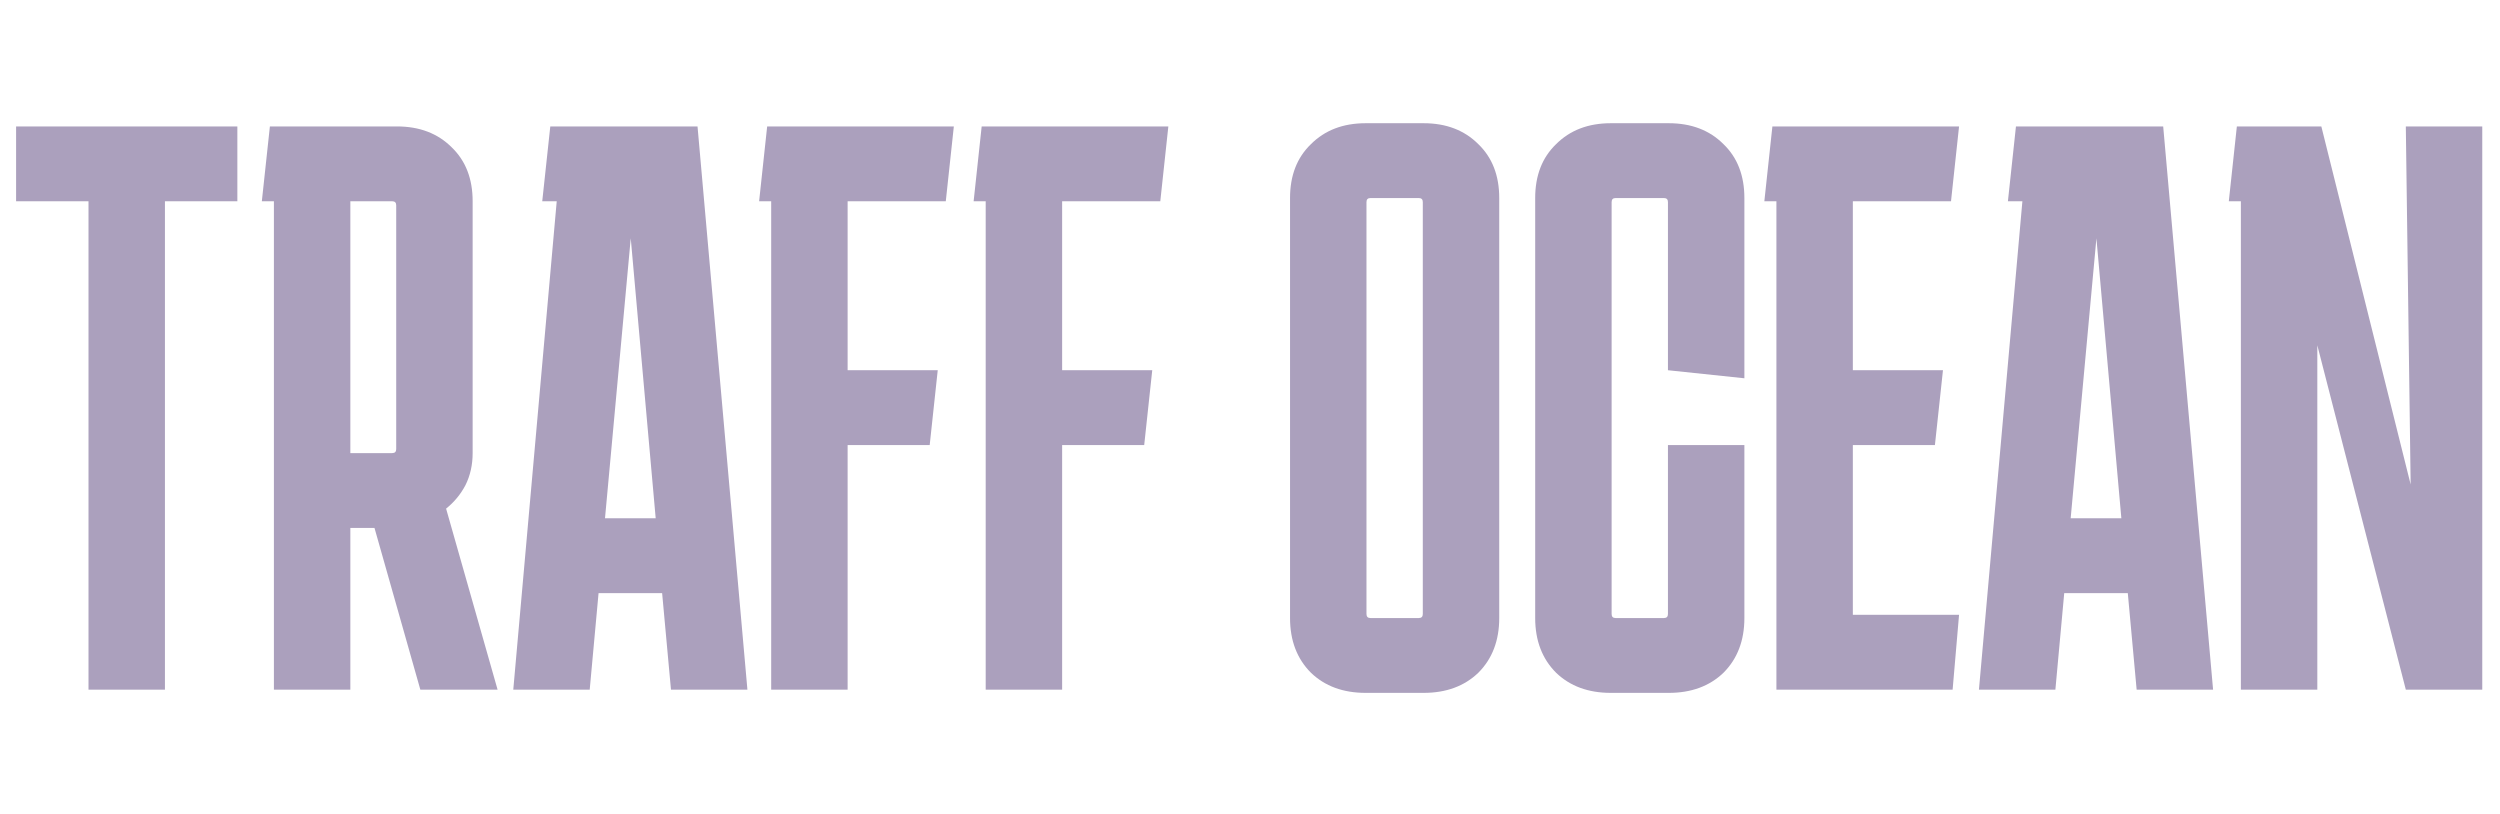
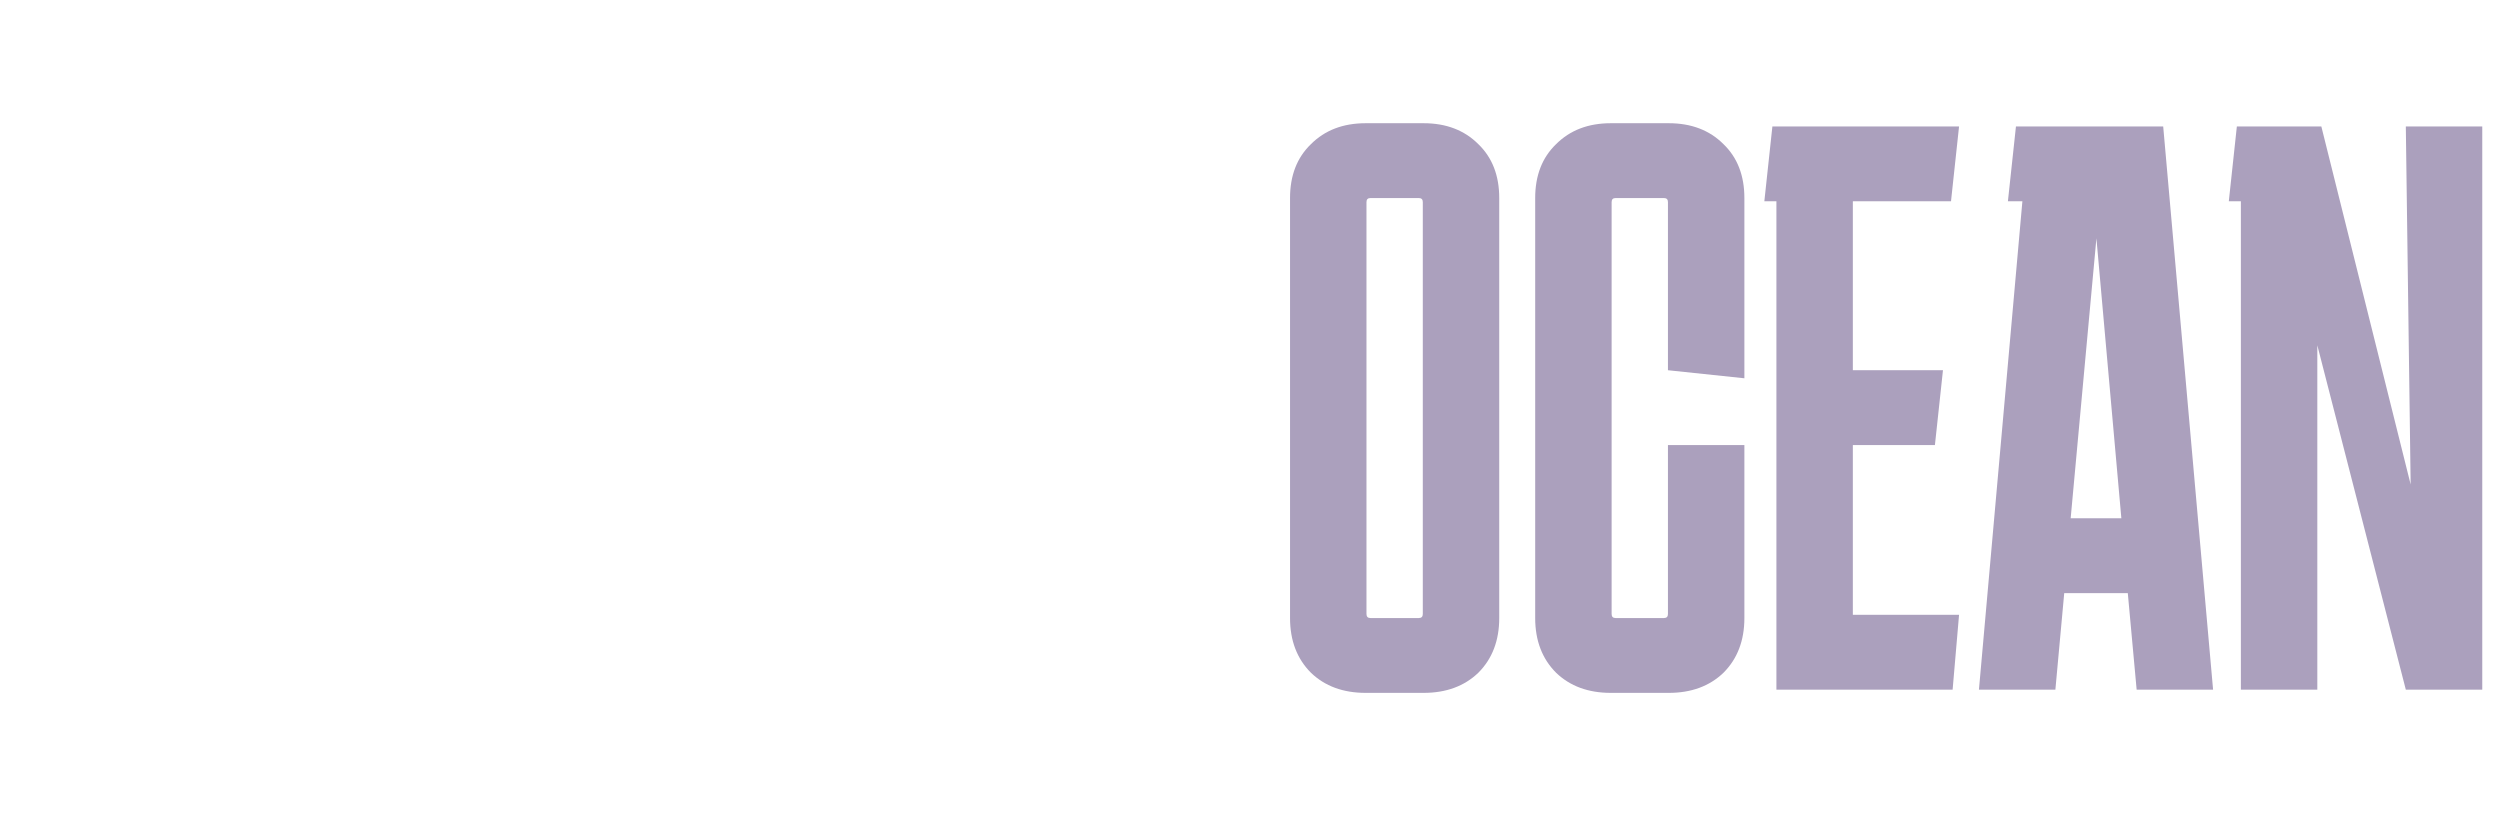
<svg xmlns="http://www.w3.org/2000/svg" width="783" height="255" viewBox="0 0 783 255" fill="none">
-   <path d="M5.04 63.036V39.6H74.34V63.036H51.66V216H27.72V63.036H5.04ZM82.008 63.036L84.528 39.6H124.344C131.4 39.6 137.112 41.784 141.48 46.152C145.848 50.352 148.032 55.98 148.032 63.036V141.912C148.032 145.608 147.276 148.968 145.764 151.992C144.252 154.848 142.236 157.284 139.716 159.3L155.844 216H131.652L117.288 165.348H109.728V216H85.788V63.036H82.008ZM122.832 63.036H109.728V141.912H122.832C123.672 141.912 124.092 141.492 124.092 140.652V64.296C124.092 63.456 123.672 63.036 122.832 63.036ZM184.698 216H160.758L174.366 63.036H169.83L172.35 39.6H218.466L234.09 216H210.15L207.378 185.76H187.47L184.698 216ZM189.486 162.324H205.362L197.55 74.628L189.486 162.324ZM293.7 115.956L291.18 139.392H265.476V216H241.536V63.036H237.756L240.276 39.6H298.74L296.22 63.036H265.476V115.956H293.7ZM360.884 115.956L358.364 139.392H332.66V216H308.72V63.036H304.94L307.46 39.6H365.924L363.404 63.036H332.66V115.956H360.884Z" fill="#ABA0BD" />
  <path d="M469.56 193.572C469.56 200.628 467.376 206.34 463.008 210.708C458.64 214.908 452.928 217.008 445.872 217.008H427.728C420.672 217.008 414.96 214.908 410.592 210.708C406.224 206.34 404.04 200.628 404.04 193.572V62.028C404.04 54.972 406.224 49.344 410.592 45.144C414.96 40.776 420.672 38.592 427.728 38.592H445.872C452.928 38.592 458.64 40.776 463.008 45.144C467.376 49.344 469.56 54.972 469.56 62.028V193.572ZM429.24 62.028C428.4 62.028 427.98 62.448 427.98 63.288V192.312C427.98 193.152 428.4 193.572 429.24 193.572H444.36C445.2 193.572 445.62 193.152 445.62 192.312V63.288C445.62 62.448 445.2 62.028 444.36 62.028H429.24ZM546.341 139.392V193.572C546.341 200.628 544.157 206.34 539.789 210.708C535.421 214.908 529.709 217.008 522.653 217.008H504.509C497.453 217.008 491.741 214.908 487.373 210.708C483.005 206.34 480.821 200.628 480.821 193.572V62.028C480.821 54.972 483.005 49.344 487.373 45.144C491.741 40.776 497.453 38.592 504.509 38.592H522.653C529.709 38.592 535.421 40.776 539.789 45.144C544.157 49.344 546.341 54.972 546.341 62.028V118.476L522.401 115.956V63.288C522.401 62.448 521.981 62.028 521.141 62.028H506.021C505.181 62.028 504.761 62.448 504.761 63.288V192.312C504.761 193.152 505.181 193.572 506.021 193.572H521.141C521.981 193.572 522.401 193.152 522.401 192.312V139.392H546.341ZM613.576 192.564L611.56 216H556.372V63.036H552.592L555.112 39.6H613.576L611.056 63.036H580.312V115.956H608.536L606.016 139.392H580.312V192.564H613.576ZM643.745 216H619.805L633.413 63.036H628.877L631.397 39.6H677.513L693.137 216H669.197L666.425 185.76H646.517L643.745 216ZM648.533 162.324H664.409L656.597 74.628L648.533 162.324ZM753.503 39.6H777.443V216H753.503L725.783 108.144V216H701.843V63.036H698.063L700.583 39.6H727.043L755.015 151.74L753.503 39.6Z" fill="#ABA0BD" />
</svg>